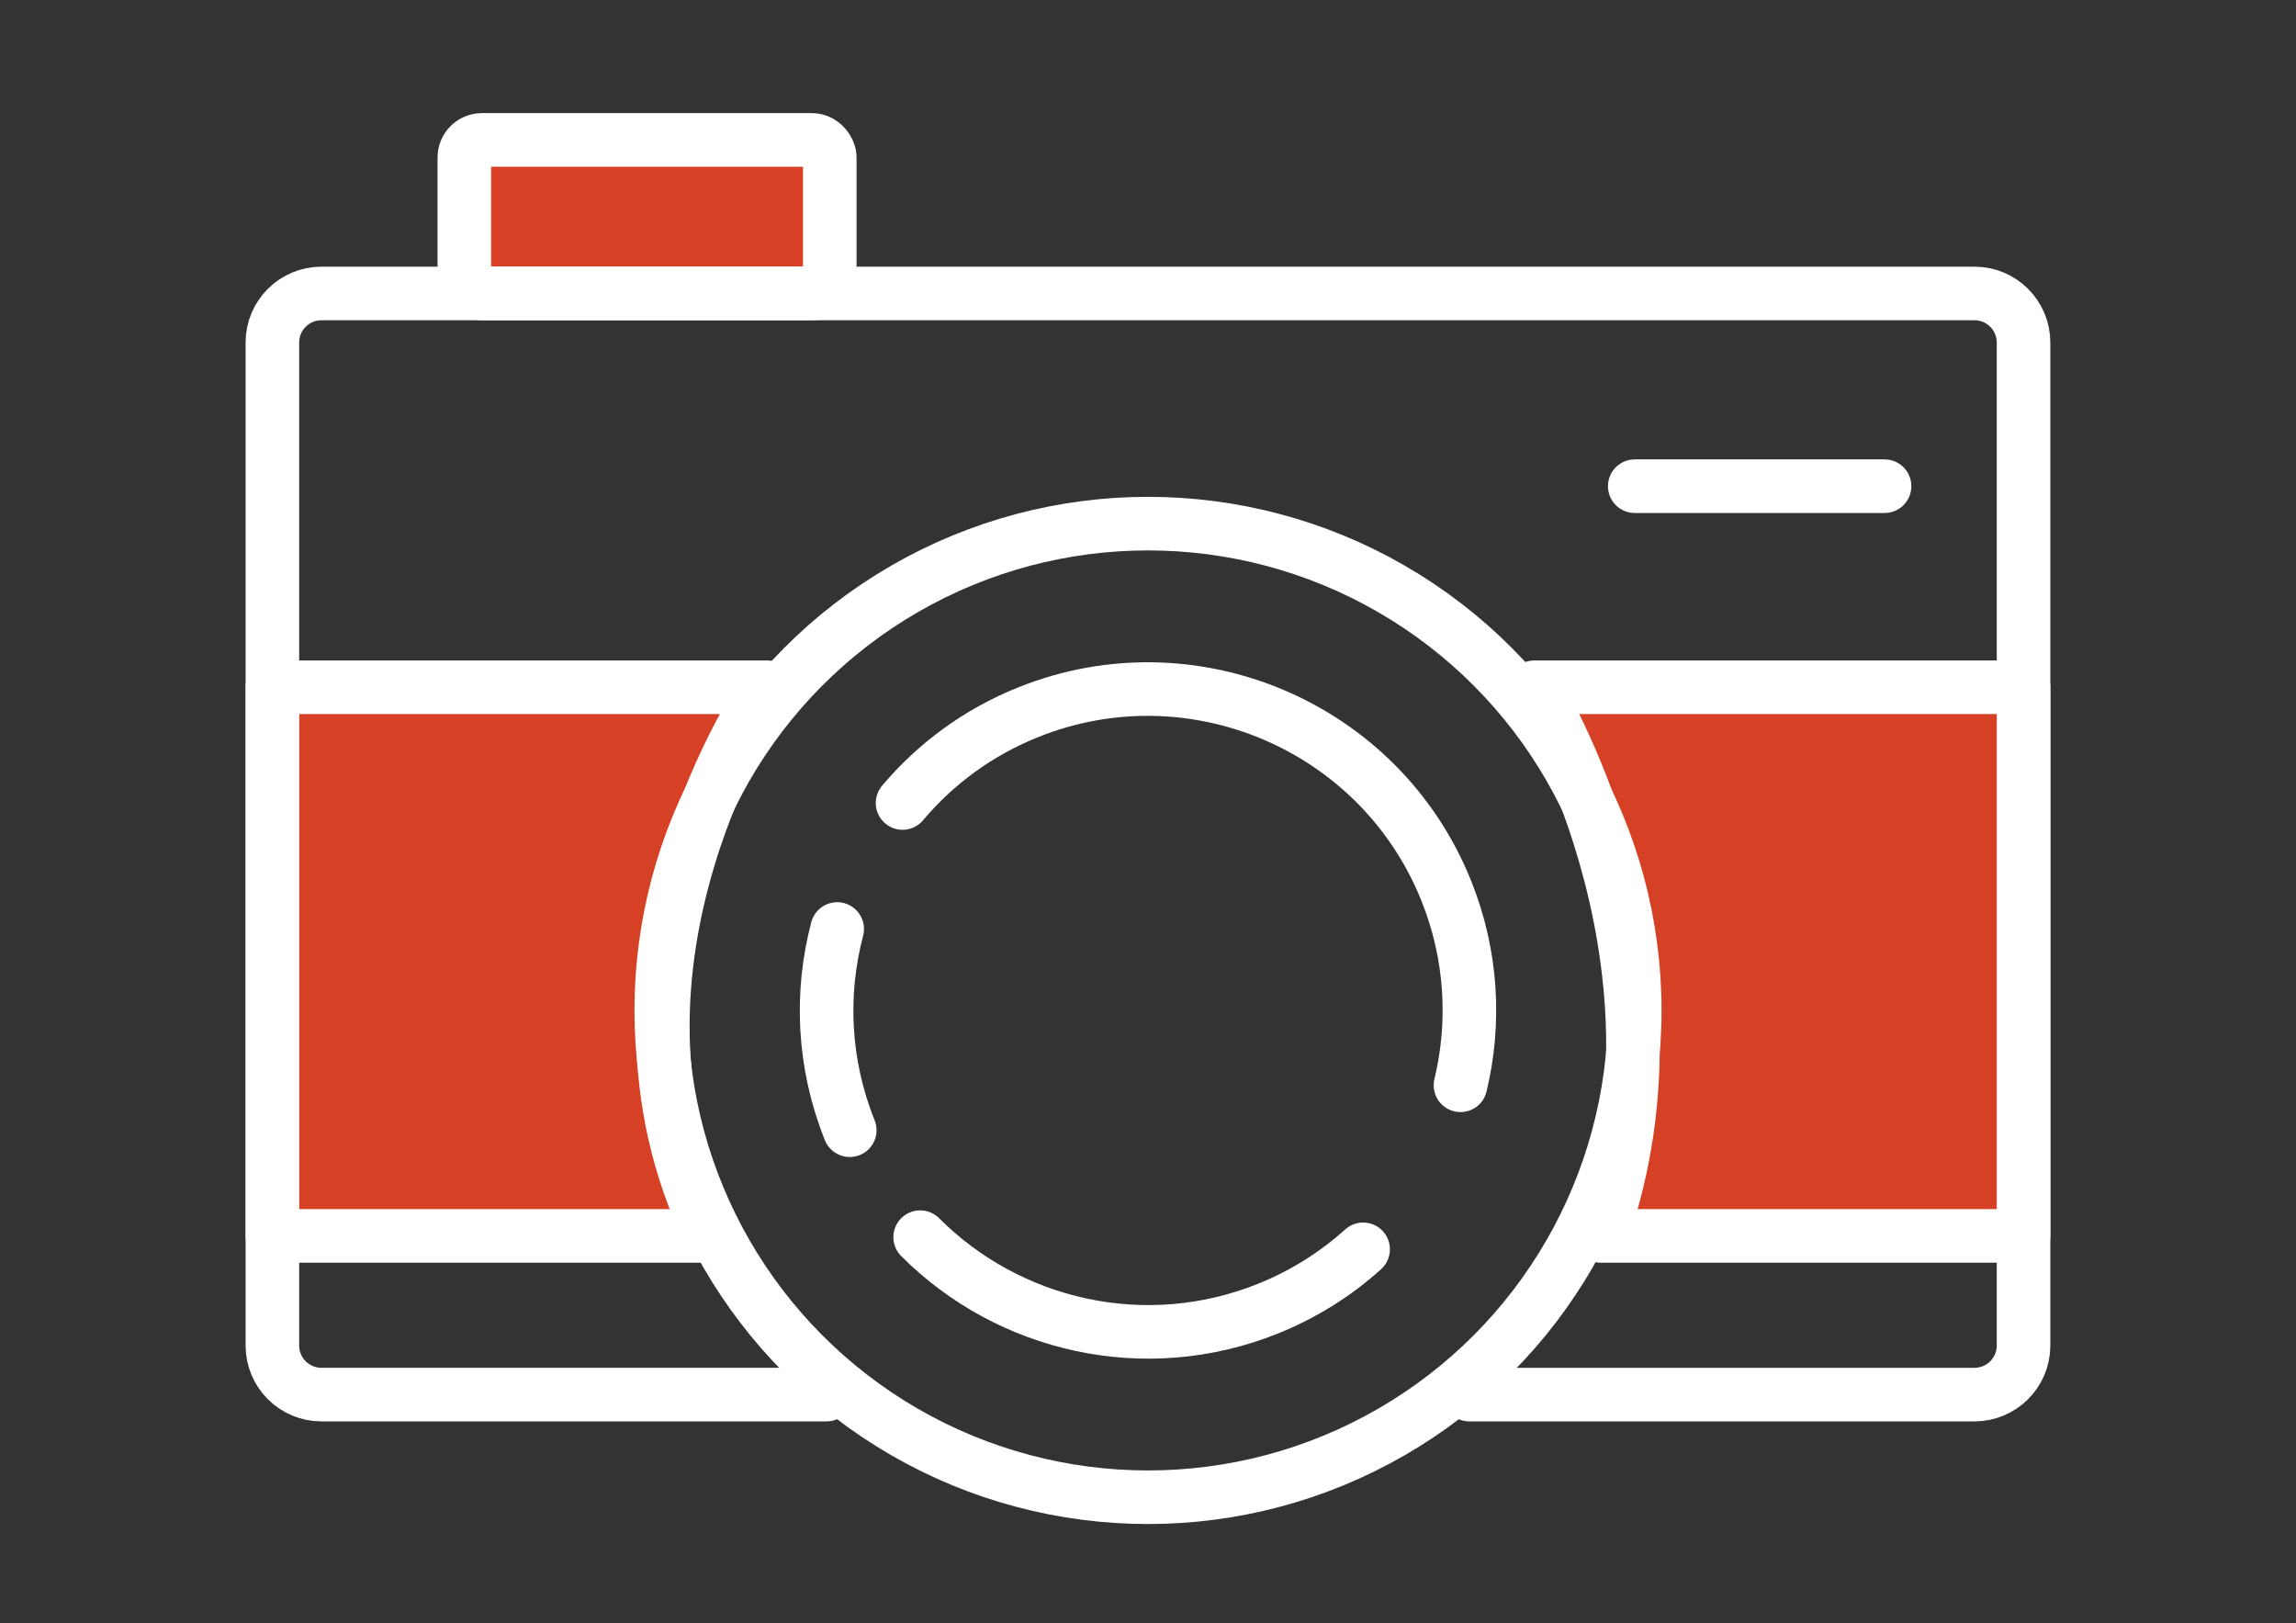
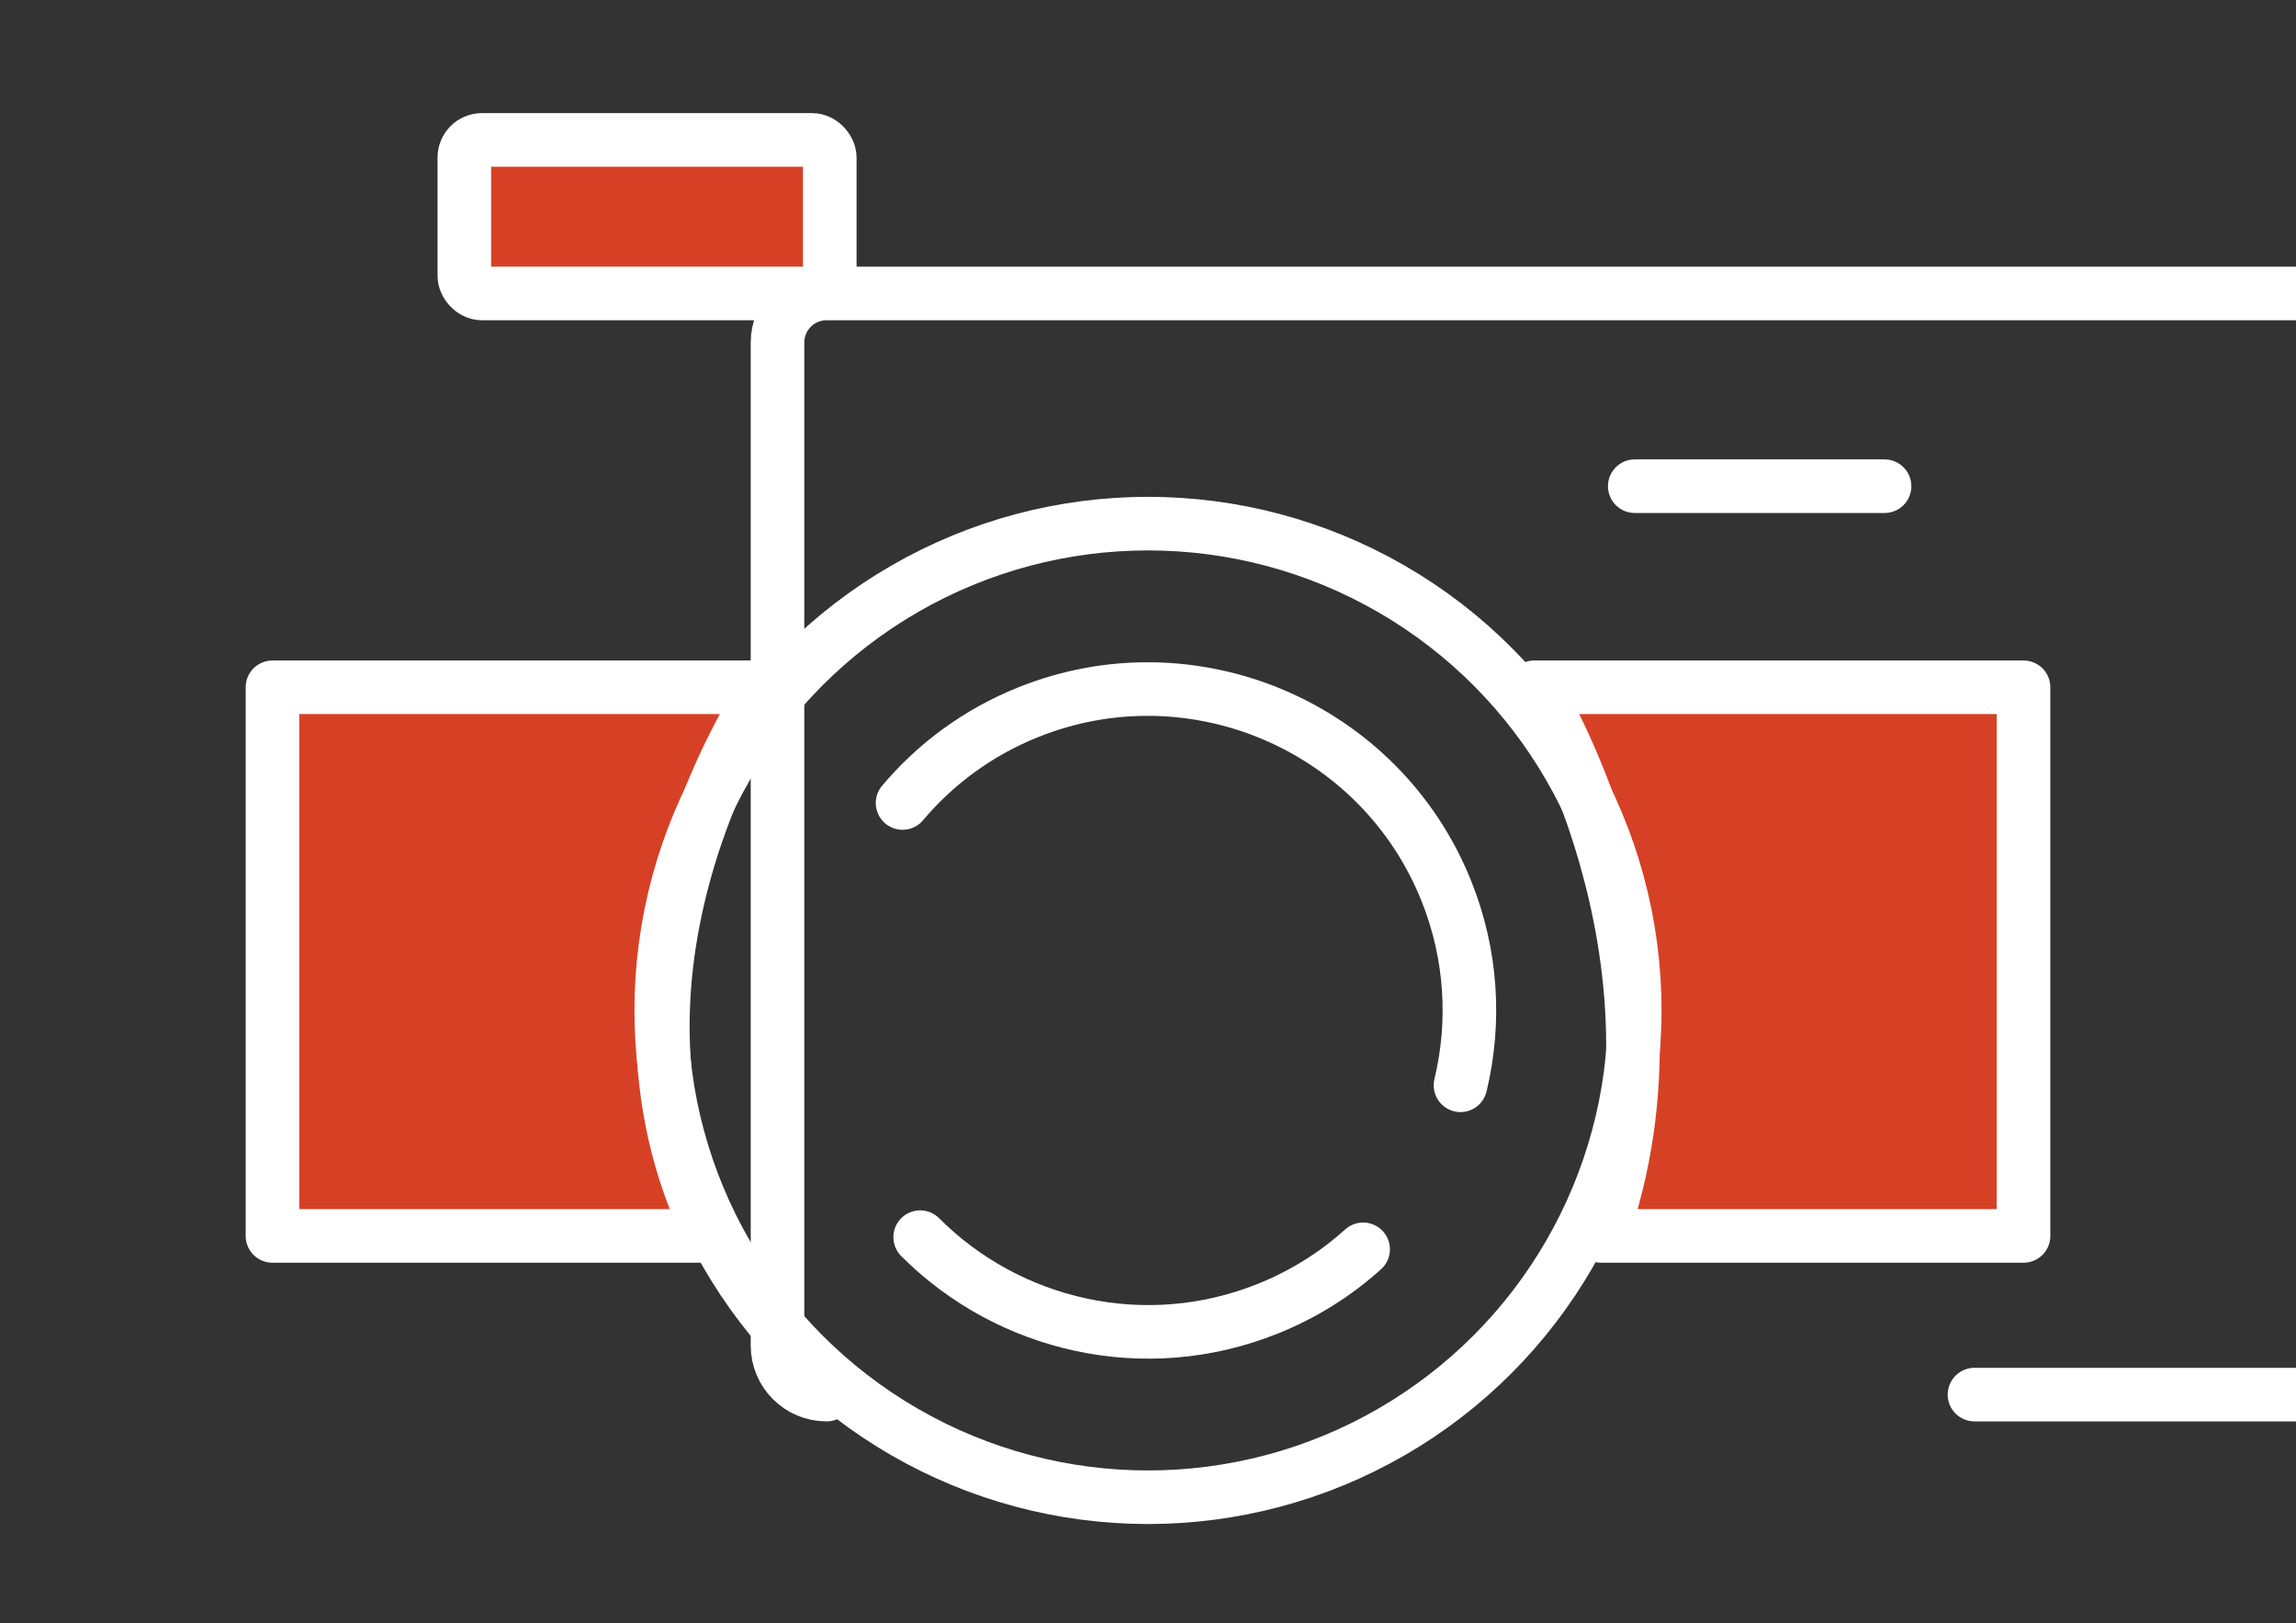
<svg xmlns="http://www.w3.org/2000/svg" id="Layer_1" viewBox="0 0 300 212.05">
  <rect x="0" y="0" width="300" height="212.05" fill="#333333" stroke="none" />
  <defs>
    <style>.cls-1{fill:#d64126;}.cls-1,.cls-2{stroke:#fff;stroke-linecap:round;stroke-linejoin:round;stroke-width:7px;}.cls-2{fill:none;}</style>
  </defs>
  <rect class="cls-1" x="60.67" y="18.28" width="47.75" height="20.06" rx="2.3" ry="2.3" />
-   <path class="cls-2" d="M108,182.2H42c-3.54,0-6.41-2.87-6.41-6.41V44.75c0-3.54,2.87-6.41,6.41-6.41h215.99c3.54,0,6.41,2.87,6.41,6.41V175.79c0,3.54-2.87,6.41-6.41,6.41h-66" />
+   <path class="cls-2" d="M108,182.2c-3.54,0-6.41-2.87-6.41-6.41V44.75c0-3.54,2.87-6.41,6.41-6.41h215.99c3.54,0,6.41,2.87,6.41,6.41V175.79c0,3.54-2.87,6.41-6.41,6.41h-66" />
  <path class="cls-1" d="M92.86,161.47H35.6V89.79H100.22s-24.89,35.86-7.36,71.68" />
  <path class="cls-1" d="M209.19,161.47h55.21V89.79h-63.93s21.8,34.77,8.72,71.68Z" />
  <circle class="cls-2" cx="150" cy="132.01" r="63.6" />
  <g>
    <path class="cls-2" d="M117.93,104.91c4.28-5.08,9.83-9.22,16.42-11.86,21.49-8.63,45.99,1.83,54.62,23.32,3.37,8.39,3.83,17.24,1.86,25.42" />
-     <path class="cls-2" d="M111.03,147.66c-3.49-8.69-3.86-17.87-1.64-26.29" />
    <path class="cls-2" d="M178.11,163.22c-3.57,3.22-7.75,5.87-12.46,7.76-16.09,6.46-33.88,2.22-45.42-9.35" />
  </g>
  <line class="cls-2" x1="213.6" y1="63.52" x2="246.24" y2="63.52" />
</svg>